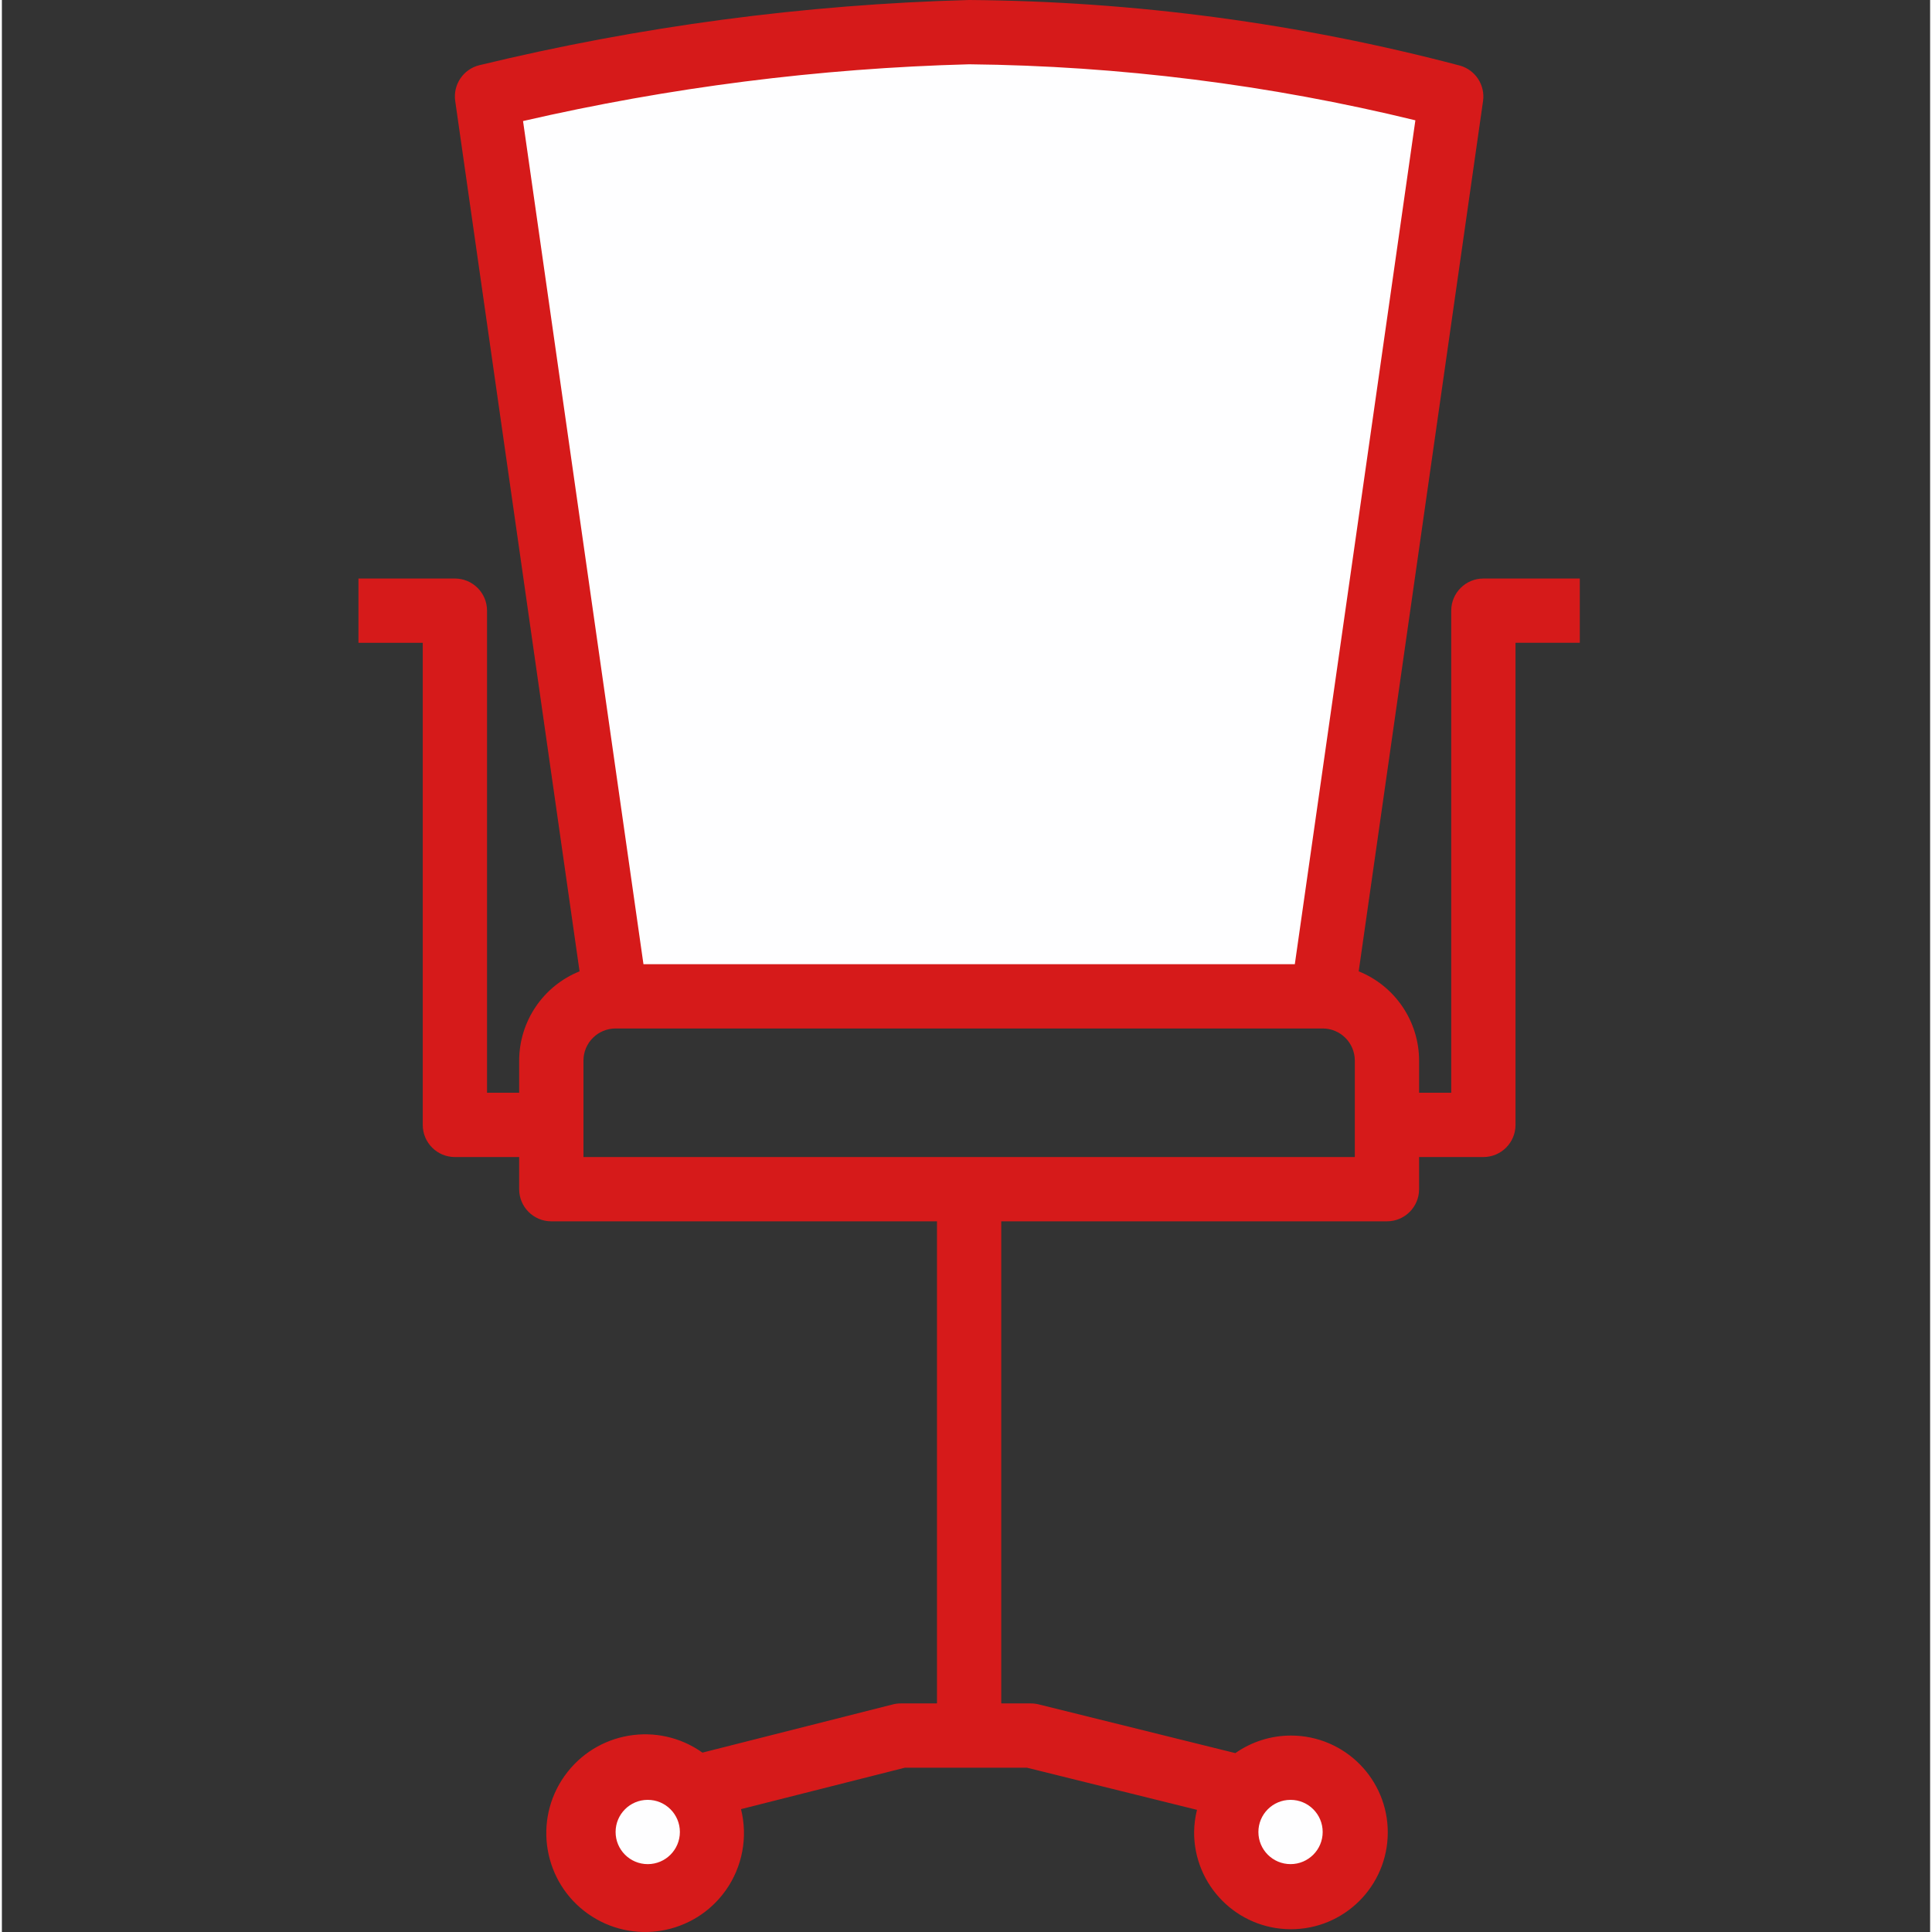
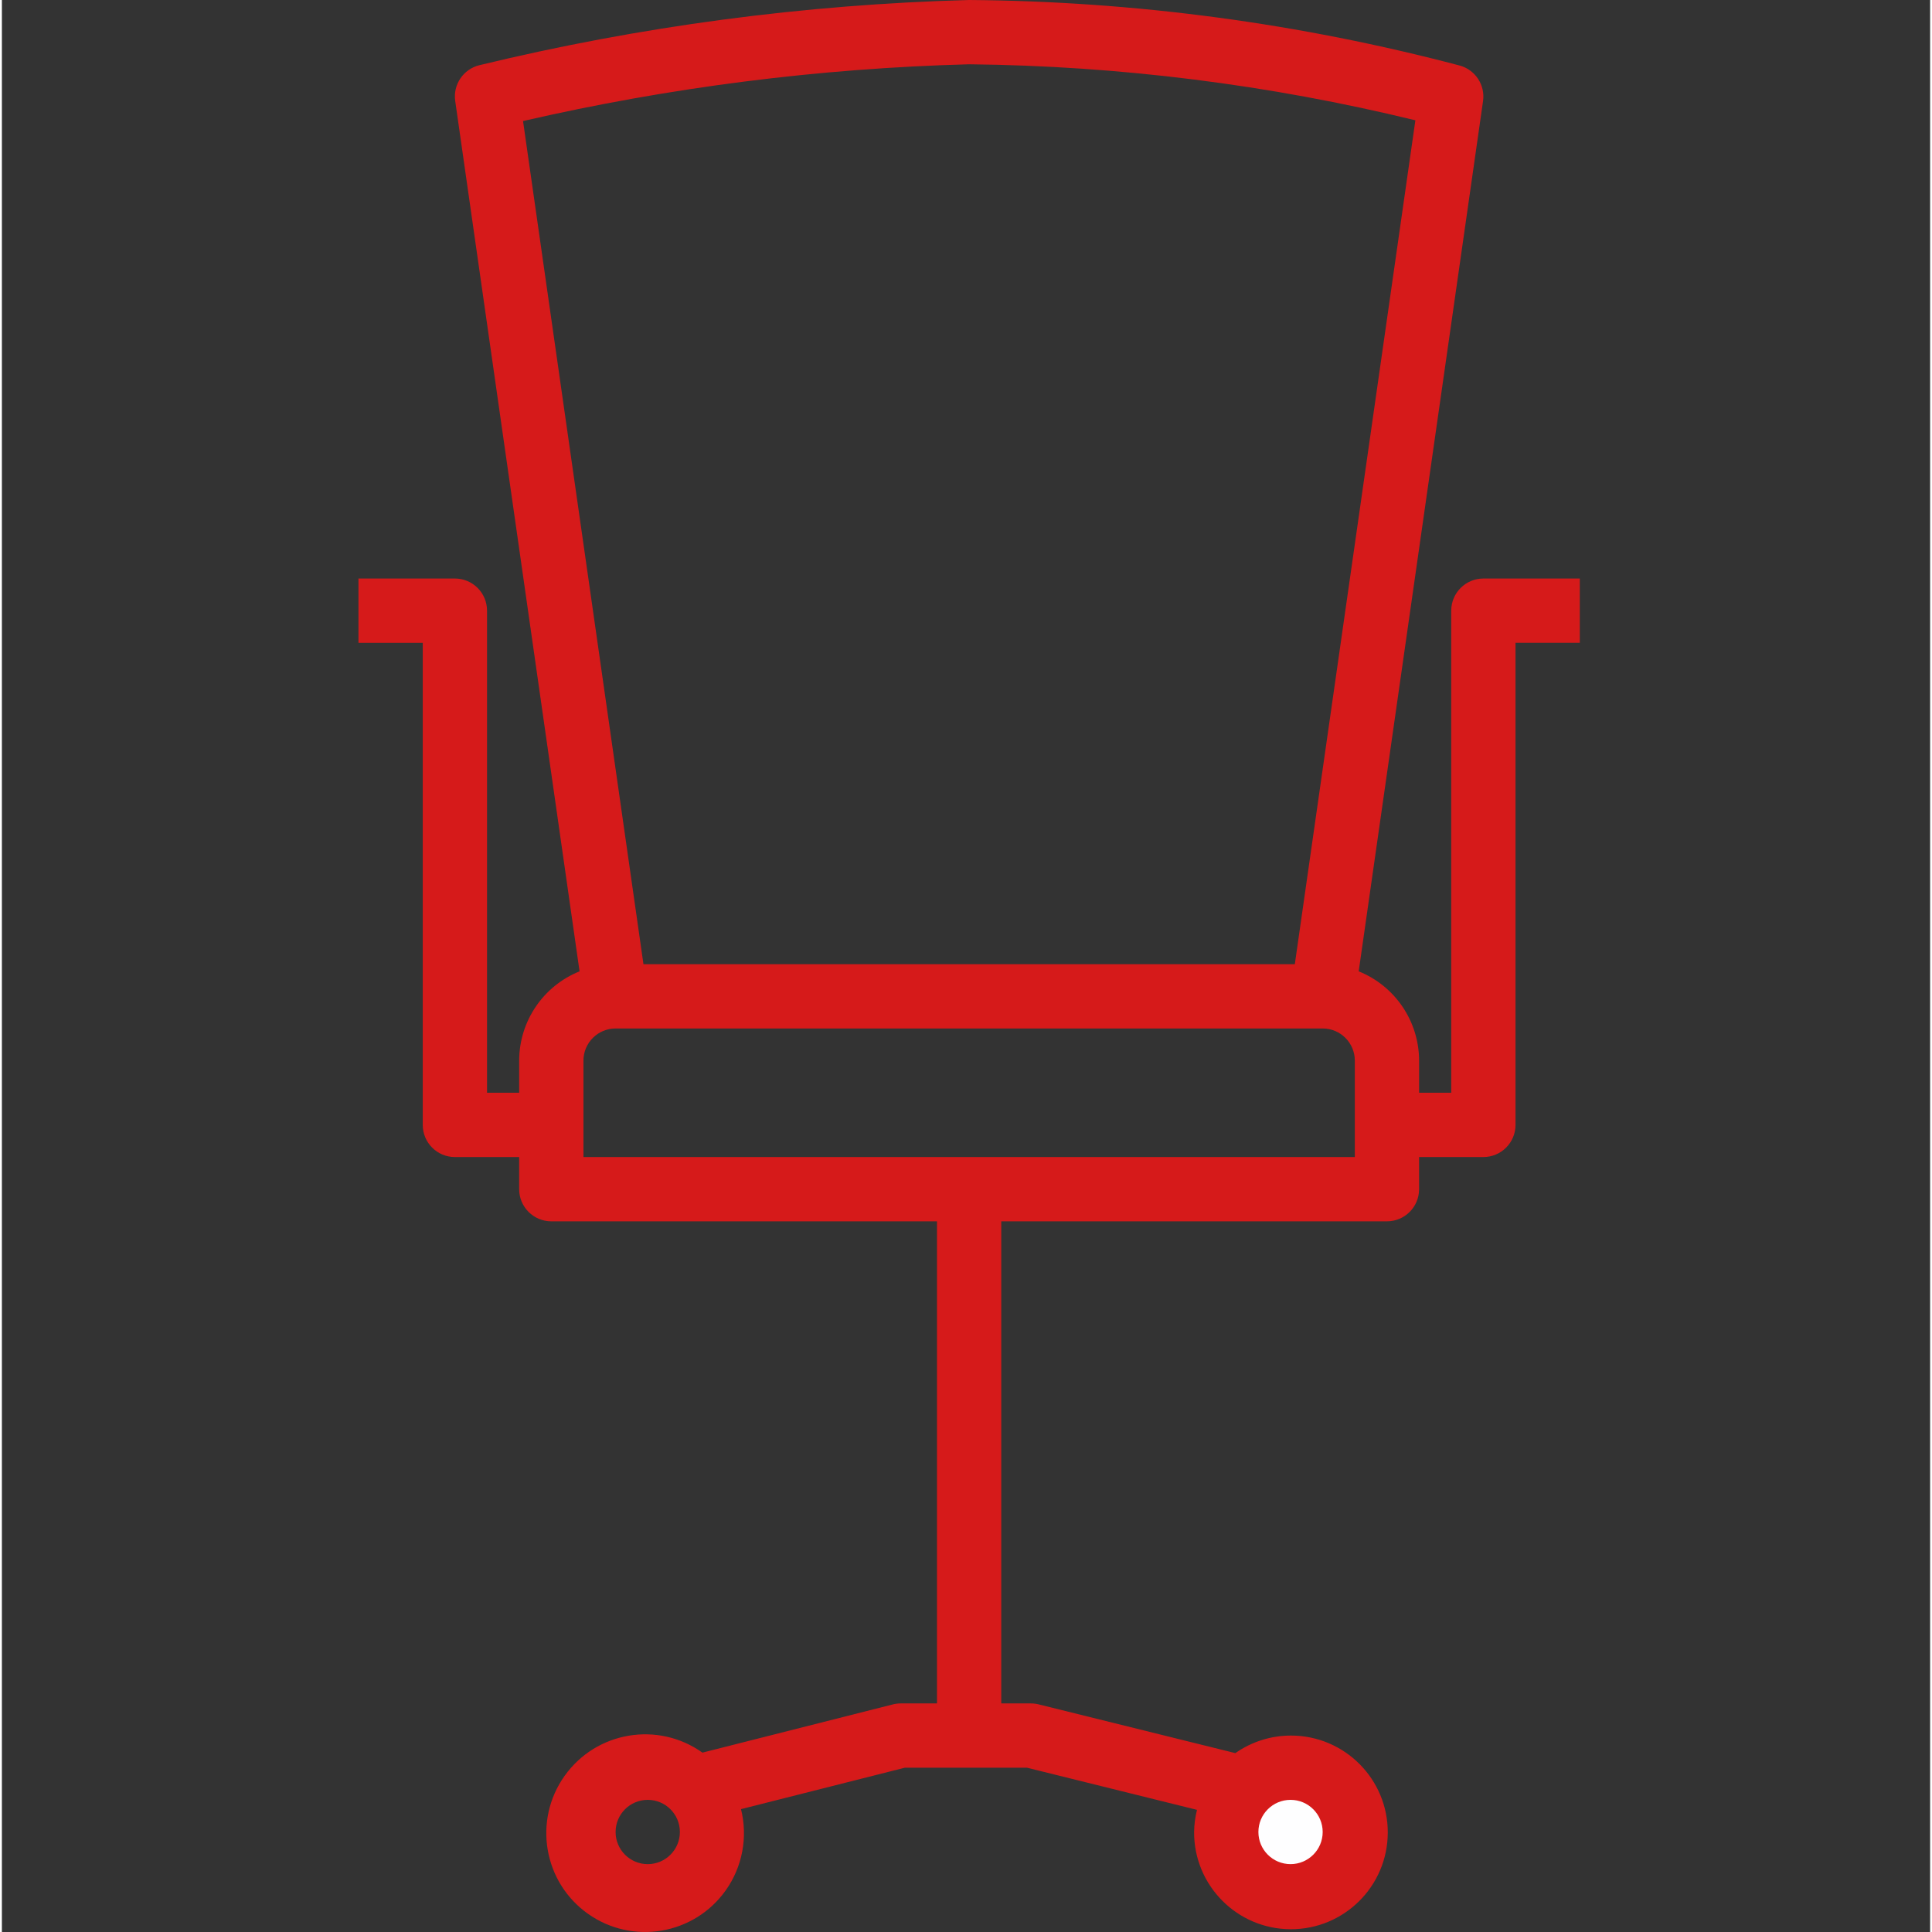
<svg xmlns="http://www.w3.org/2000/svg" height="512px" viewBox="-94 0 511 512" width="512px" class="">
  <rect x="-94" y="0" width="511" height="512" fill="#333333" stroke="none" />
  <g>
    <g fill="#bddbff">
-       <path d="m290.094 25.551c-41.719-10.93-84.637-16.652-127.762-17.031-43.062 1.234-85.883 6.941-127.762 17.031l34.07 238.492h187.383zm0 0" data-original="#000000" class="active-path" style="fill:#FEFEFF" data-old_color="#FBFCFD" />
-       <path d="m77.156 468.461c-9.461-.051-17.168 7.578-17.219 17.035-.055 9.461 7.574 17.172 17.035 17.223 9.457.051 17.168-7.578 17.219-17.035.023-4.406-1.648-8.652-4.676-11.855-3.203-3.422-7.676-5.363-12.359-5.367zm0 0" data-original="#000000" class="active-path" style="fill:#FEFEFF" data-old_color="#FBFCFD" />
      <path d="m264.539 485.496c0 9.406-7.625 17.035-17.031 17.035-9.41 0-17.035-7.629-17.035-17.035s7.625-17.035 17.035-17.035c9.406 0 17.031 7.629 17.031 17.035zm0 0" data-original="#000000" class="active-path" style="fill:#FEFEFF" data-old_color="#FBFCFD" />
    </g>
    <path d="m298.609 153.316c-4.703 0-8.516 3.812-8.516 8.516v127.762h-8.516v-8.516c-.02-10.41-6.348-19.773-16.008-23.664l32.957-230.652c.586-4.203-2.012-8.199-6.09-9.367-42.473-11.215-86.18-17.059-130.105-17.395-43.766 1.184-87.285 6.98-129.832 17.289-4.234 1.062-6.984 5.152-6.363 9.473l32.953 230.652c-9.656 3.891-15.988 13.25-16.004 23.664v8.516h-8.516v-127.762c0-4.703-3.812-8.516-8.52-8.516h-25.551v17.031h17.035v127.766c0 4.703 3.812 8.516 8.516 8.516h17.035v8.516c0 4.707 3.812 8.52 8.52 8.52h102.207v127.762h-9.625c-.707 0-1.41.086-2.094.266l-50.441 12.773c-11.785-8.387-28.137-5.629-36.523 6.156-8.387 11.785-5.633 28.141 6.152 36.527 11.789 8.383 28.141 5.629 36.527-6.156 4.441-6.246 5.926-14.121 4.066-21.551l43.422-10.98h32.367l45.055 11.168c-.484 1.918-.742 3.887-.766 5.867-.059 14.172 11.379 25.711 25.555 25.77 14.172.062 25.711-11.379 25.77-25.551.062-14.176-11.379-25.711-25.551-25.773-5.312-.023-10.496 1.602-14.844 4.652l-52.152-12.922c-.672-.164-1.355-.246-2.047-.246h-7.836v-127.762h102.211c4.703 0 8.516-3.812 8.516-8.516v-8.52h17.035c4.703 0 8.52-3.812 8.52-8.516v-127.766h17.035v-17.031zm-221.453 340.699c-4.703 0-8.516-3.816-8.516-8.52s3.812-8.516 8.516-8.516 8.52 3.812 8.52 8.516-3.816 8.52-8.52 8.52zm170.352-17.035c4.703 0 8.516 3.812 8.516 8.516s-3.812 8.516-8.516 8.516c-4.707 0-8.52-3.812-8.52-8.516s3.812-8.516 8.52-8.516zm-85.176-459.945c39.855.418 79.535 5.398 118.258 14.848l-31.949 223.641h-172.617l-31.914-223.445c38.809-8.938 78.414-13.98 118.223-15.043zm102.207 289.594h-204.418v-25.551c0-4.707 3.812-8.52 8.52-8.52h187.383c4.703 0 8.516 3.812 8.516 8.52zm0 0" fill="#3d9ae2" data-original="#3D9AE2" class="" style="fill:#D61A1A" data-old_color="#d61a1a" />
  </g>
</svg>